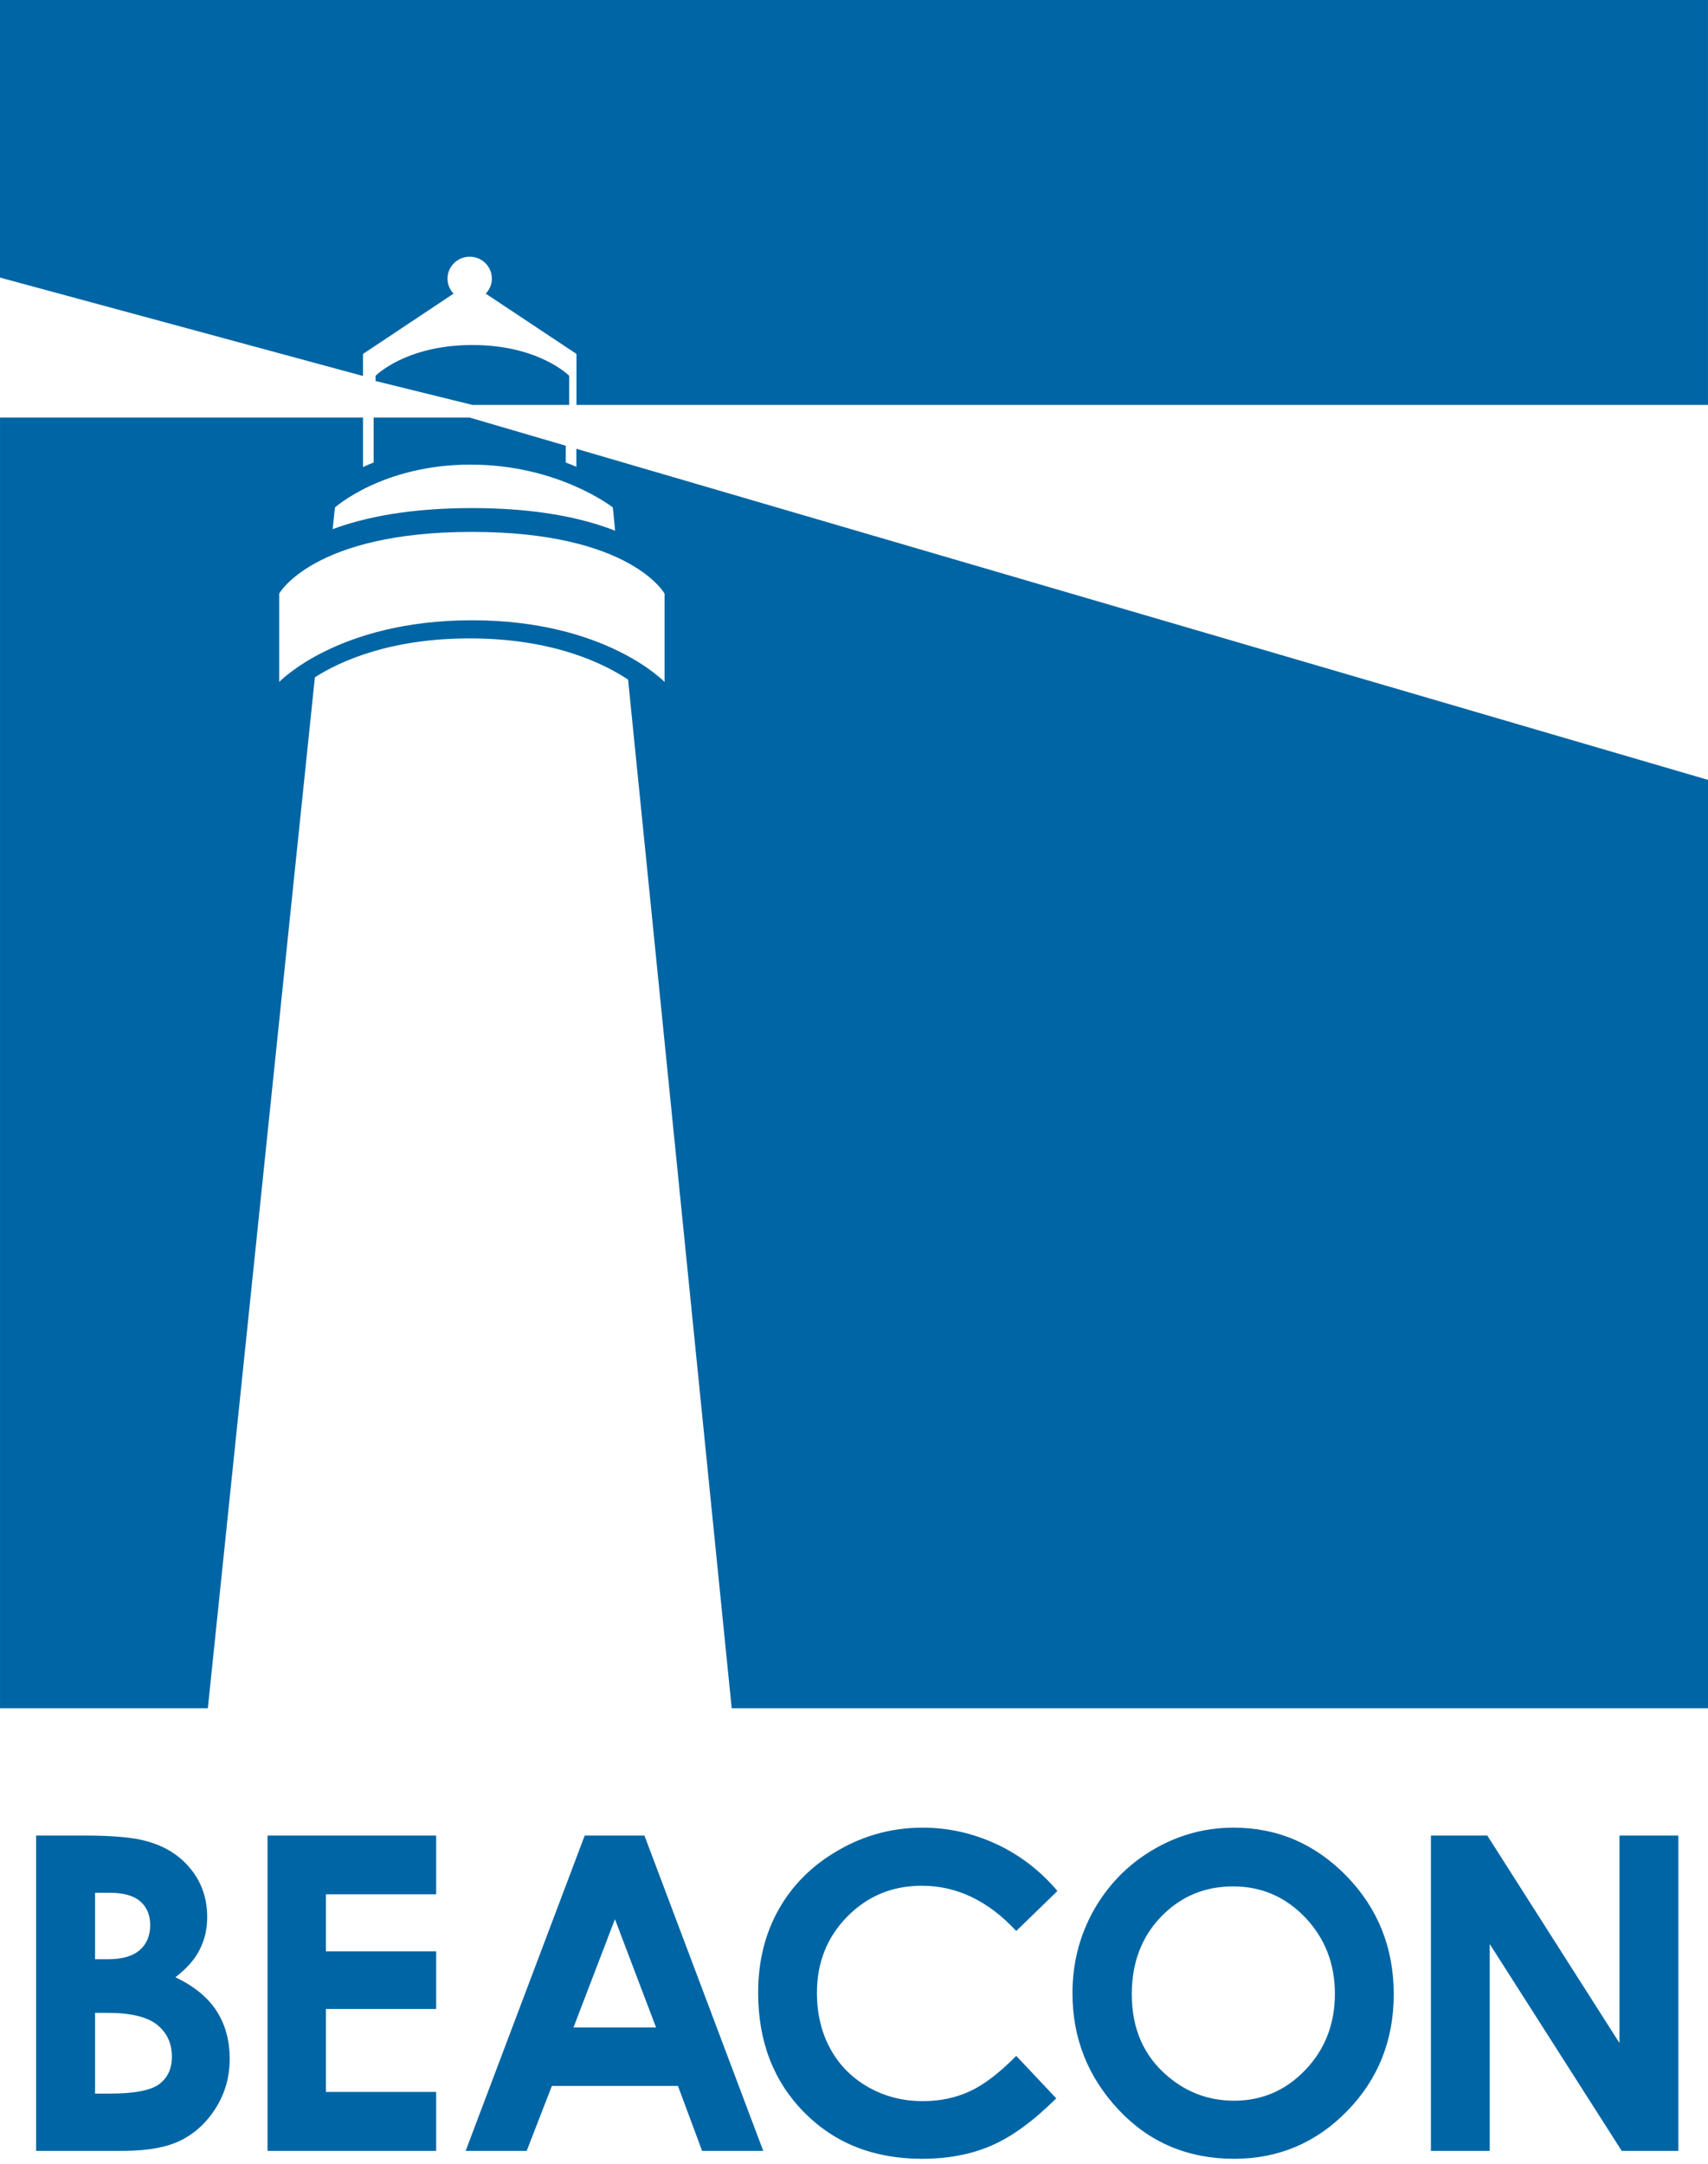
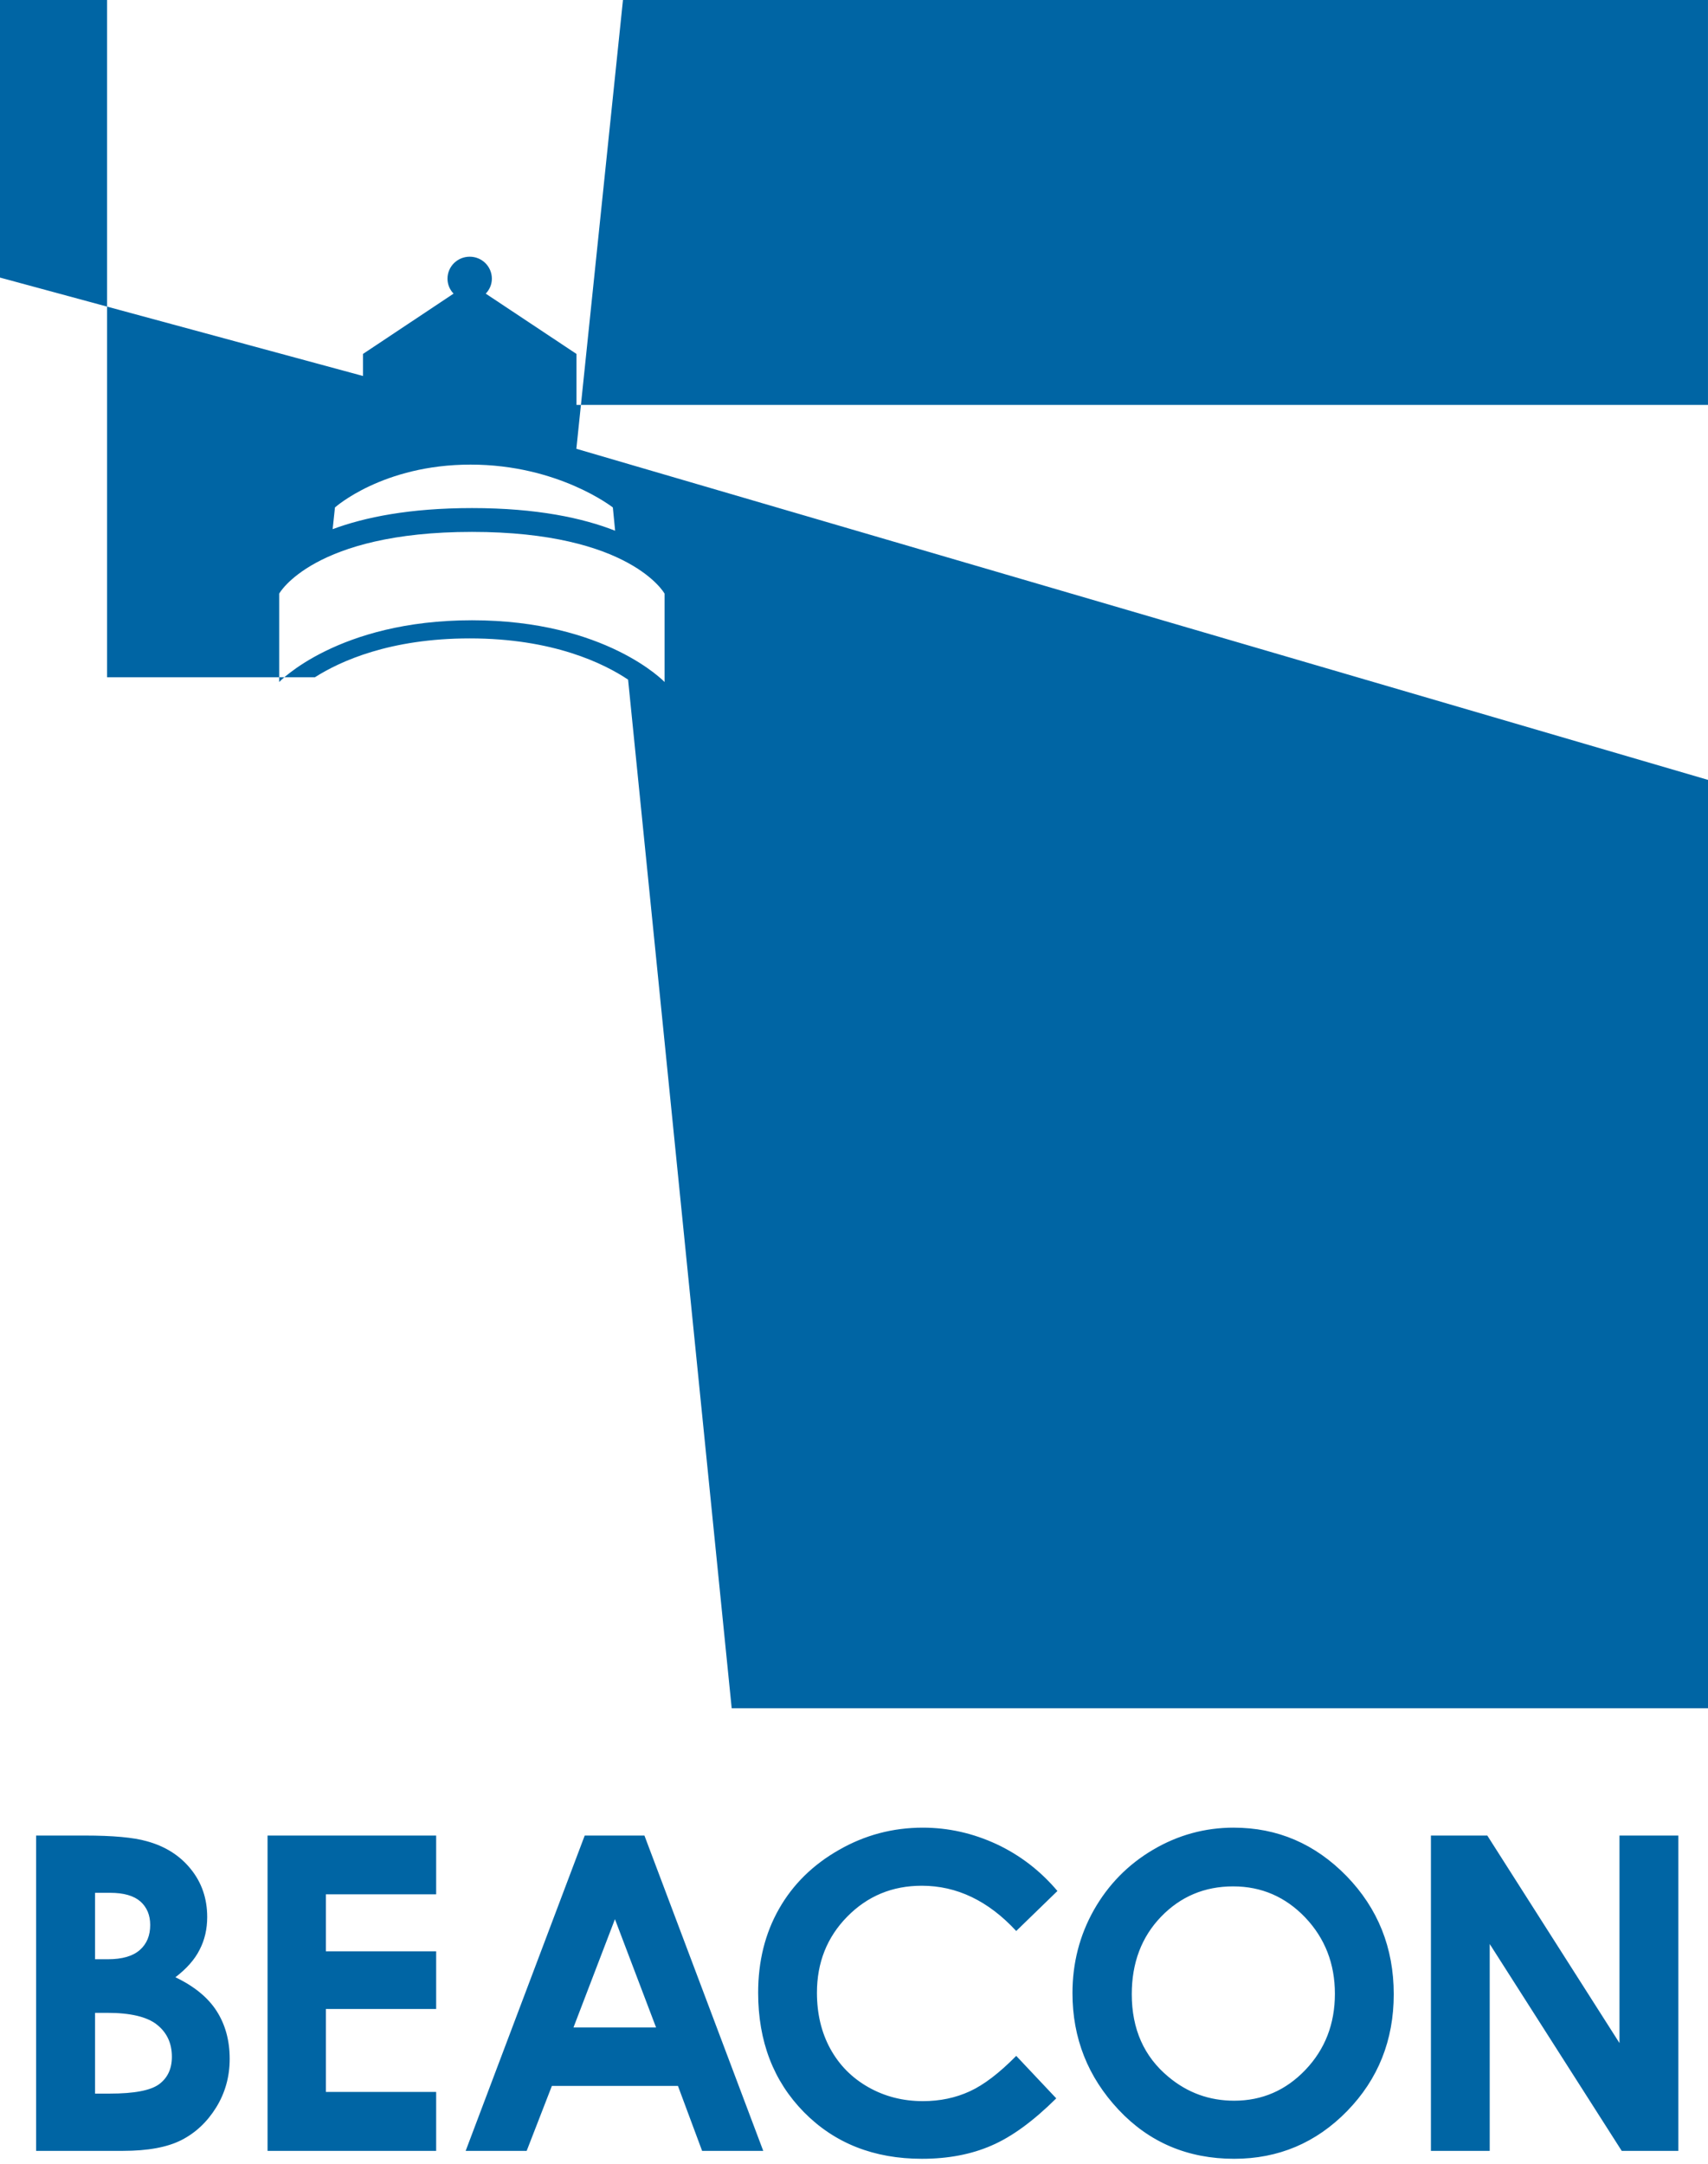
<svg xmlns="http://www.w3.org/2000/svg" width="135" height="171" viewBox="0 0 135 171">
-   <path d="M45.556 35.467l89.444 26.166v73.367h-77.167l-8.189-81.29c-1.9-1.269-5.919-3.258-12.515-3.258-6.309 0-10.249 1.804-12.241 3.073l-8.461 81.476h-16.426v-102h28.691v3.908c.264-.123.538-.241.84-.357v-3.55h7.597l7.588 2.223v1.328c.299.112.576.222.84.337v-1.42zm-8.252 6.568c-12.545 0-15.237 4.878-15.237 4.878v6.985s4.637-4.879 15.237-4.879c10.586 0 15.223 4.879 15.223 4.879v-6.985s-2.689-4.878-15.223-4.878zm11.135-1.931s-4.299-3.387-11.247-3.387c-6.948 0-10.717 3.387-10.717 3.387l-.182 1.715c2.532-.941 6.082-1.667 11.012-1.667 5.132 0 8.764.789 11.315 1.79l-.18-1.838zm-48.439-18.167l28.691 7.776v-1.742l7.159-4.765c-.299-.311-.479-.724-.479-1.182 0-.96.781-1.737 1.757-1.737.968 0 1.749.777 1.749 1.737 0 .458-.186.871-.484 1.182l7.172 4.765v4.029h89.434v-32h-135v21.937zm29.686 8.174v-.412s2.377-2.433 7.656-2.433c5.265 0 7.646 2.433 7.646 2.433v2.301h-7.646l-7.656-1.889zm-26.832 114.95h3.843c2.232 0 3.853.15 4.892.445 1.459.394 2.624 1.129 3.486 2.198.871 1.073 1.302 2.338 1.302 3.795 0 .949-.196 1.808-.598 2.583-.386.774-1.028 1.499-1.914 2.178 1.484.71 2.571 1.598 3.257 2.667.684 1.069 1.033 2.327 1.033 3.786 0 1.399-.357 2.678-1.063 3.826-.714 1.153-1.626 2.013-2.751 2.588-1.117.569-2.654.853-4.632.853h-6.855v-24.92zm4.66 4.525v5.251h1.009c1.136 0 1.978-.246 2.527-.73.553-.485.822-1.143.822-1.982 0-.78-.264-1.399-.773-1.854-.529-.459-1.322-.684-2.389-.684h-1.196zm0 9.486v6.383h1.156c1.934 0 3.233-.247 3.908-.744.671-.499 1.008-1.219 1.008-2.167 0-1.074-.396-1.918-1.185-2.542-.783-.62-2.096-.93-3.927-.93h-.96zm13.633-14.011h13.327v4.646h-8.715v4.504h8.715v4.557h-8.715v6.554h8.715v4.66h-13.327v-24.92zm25.068 0h4.721l9.391 24.92h-4.832l-1.91-5.134h-9.964l-1.993 5.134h-4.822l9.41-24.92zm2.39 6.609l-3.277 8.557h6.527l-3.25-8.557zm34.974-2.228l-3.257 3.162c-2.207-2.389-4.701-3.577-7.462-3.577-2.33 0-4.293.813-5.895 2.442-1.596 1.623-2.394 3.632-2.394 6.014 0 1.664.352 3.142 1.058 4.431.709 1.289 1.708 2.298 3.001 3.032 1.294.734 2.733 1.104 4.314 1.104 1.351 0 2.585-.26 3.702-.774 1.117-.51 2.345-1.449 3.676-2.803l3.164 3.357c-1.811 1.794-3.516 3.042-5.122 3.731-1.601.699-3.437 1.045-5.494 1.045-3.799 0-6.904-1.229-9.322-3.681-2.419-2.458-3.624-5.605-3.624-9.446 0-2.482.548-4.69 1.65-6.624 1.093-1.927 2.674-3.486 4.731-4.655 2.052-1.179 4.264-1.763 6.635-1.763 2.007 0 3.946.435 5.816 1.298 1.861.87 3.472 2.109 4.823 3.707zm13.93-5.005c3.462 0 6.429 1.274 8.922 3.826 2.477 2.552 3.73 5.665 3.73 9.336 0 3.632-1.228 6.713-3.681 9.231-2.453 2.517-5.435 3.776-8.931 3.776-3.663 0-6.714-1.294-9.137-3.876-2.429-2.588-3.644-5.66-3.644-9.217 0-2.382.568-4.575 1.695-6.573 1.136-1.999 2.684-3.582 4.662-4.751 1.978-1.169 4.113-1.753 6.384-1.753zm-.039 4.641c-2.263 0-4.167.804-5.71 2.408-1.537 1.602-2.305 3.641-2.305 6.114 0 2.752.969 4.935 2.908 6.538 1.503 1.254 3.231 1.878 5.186 1.878 2.202 0 4.083-.815 5.631-2.437 1.552-1.629 2.33-3.632 2.33-6.015 0-2.372-.783-4.38-2.34-6.023-1.567-1.639-3.467-2.463-5.7-2.463zm15.63-4.017h4.456l10.448 16.399v-16.399h4.652v24.92h-4.475l-10.434-16.349v16.349h-4.647v-24.92z" fill="#0065A4" />
+   <path d="M45.556 35.467l89.444 26.166v73.367h-77.167l-8.189-81.29c-1.9-1.269-5.919-3.258-12.515-3.258-6.309 0-10.249 1.804-12.241 3.073h-16.426v-102h28.691v3.908c.264-.123.538-.241.84-.357v-3.55h7.597l7.588 2.223v1.328c.299.112.576.222.84.337v-1.42zm-8.252 6.568c-12.545 0-15.237 4.878-15.237 4.878v6.985s4.637-4.879 15.237-4.879c10.586 0 15.223 4.879 15.223 4.879v-6.985s-2.689-4.878-15.223-4.878zm11.135-1.931s-4.299-3.387-11.247-3.387c-6.948 0-10.717 3.387-10.717 3.387l-.182 1.715c2.532-.941 6.082-1.667 11.012-1.667 5.132 0 8.764.789 11.315 1.79l-.18-1.838zm-48.439-18.167l28.691 7.776v-1.742l7.159-4.765c-.299-.311-.479-.724-.479-1.182 0-.96.781-1.737 1.757-1.737.968 0 1.749.777 1.749 1.737 0 .458-.186.871-.484 1.182l7.172 4.765v4.029h89.434v-32h-135v21.937zm29.686 8.174v-.412s2.377-2.433 7.656-2.433c5.265 0 7.646 2.433 7.646 2.433v2.301h-7.646l-7.656-1.889zm-26.832 114.95h3.843c2.232 0 3.853.15 4.892.445 1.459.394 2.624 1.129 3.486 2.198.871 1.073 1.302 2.338 1.302 3.795 0 .949-.196 1.808-.598 2.583-.386.774-1.028 1.499-1.914 2.178 1.484.71 2.571 1.598 3.257 2.667.684 1.069 1.033 2.327 1.033 3.786 0 1.399-.357 2.678-1.063 3.826-.714 1.153-1.626 2.013-2.751 2.588-1.117.569-2.654.853-4.632.853h-6.855v-24.92zm4.66 4.525v5.251h1.009c1.136 0 1.978-.246 2.527-.73.553-.485.822-1.143.822-1.982 0-.78-.264-1.399-.773-1.854-.529-.459-1.322-.684-2.389-.684h-1.196zm0 9.486v6.383h1.156c1.934 0 3.233-.247 3.908-.744.671-.499 1.008-1.219 1.008-2.167 0-1.074-.396-1.918-1.185-2.542-.783-.62-2.096-.93-3.927-.93h-.96zm13.633-14.011h13.327v4.646h-8.715v4.504h8.715v4.557h-8.715v6.554h8.715v4.66h-13.327v-24.92zm25.068 0h4.721l9.391 24.92h-4.832l-1.91-5.134h-9.964l-1.993 5.134h-4.822l9.41-24.92zm2.39 6.609l-3.277 8.557h6.527l-3.25-8.557zm34.974-2.228l-3.257 3.162c-2.207-2.389-4.701-3.577-7.462-3.577-2.33 0-4.293.813-5.895 2.442-1.596 1.623-2.394 3.632-2.394 6.014 0 1.664.352 3.142 1.058 4.431.709 1.289 1.708 2.298 3.001 3.032 1.294.734 2.733 1.104 4.314 1.104 1.351 0 2.585-.26 3.702-.774 1.117-.51 2.345-1.449 3.676-2.803l3.164 3.357c-1.811 1.794-3.516 3.042-5.122 3.731-1.601.699-3.437 1.045-5.494 1.045-3.799 0-6.904-1.229-9.322-3.681-2.419-2.458-3.624-5.605-3.624-9.446 0-2.482.548-4.69 1.65-6.624 1.093-1.927 2.674-3.486 4.731-4.655 2.052-1.179 4.264-1.763 6.635-1.763 2.007 0 3.946.435 5.816 1.298 1.861.87 3.472 2.109 4.823 3.707zm13.93-5.005c3.462 0 6.429 1.274 8.922 3.826 2.477 2.552 3.73 5.665 3.73 9.336 0 3.632-1.228 6.713-3.681 9.231-2.453 2.517-5.435 3.776-8.931 3.776-3.663 0-6.714-1.294-9.137-3.876-2.429-2.588-3.644-5.66-3.644-9.217 0-2.382.568-4.575 1.695-6.573 1.136-1.999 2.684-3.582 4.662-4.751 1.978-1.169 4.113-1.753 6.384-1.753zm-.039 4.641c-2.263 0-4.167.804-5.71 2.408-1.537 1.602-2.305 3.641-2.305 6.114 0 2.752.969 4.935 2.908 6.538 1.503 1.254 3.231 1.878 5.186 1.878 2.202 0 4.083-.815 5.631-2.437 1.552-1.629 2.33-3.632 2.33-6.015 0-2.372-.783-4.38-2.34-6.023-1.567-1.639-3.467-2.463-5.7-2.463zm15.63-4.017h4.456l10.448 16.399v-16.399h4.652v24.92h-4.475l-10.434-16.349v16.349h-4.647v-24.92z" fill="#0065A4" />
</svg>